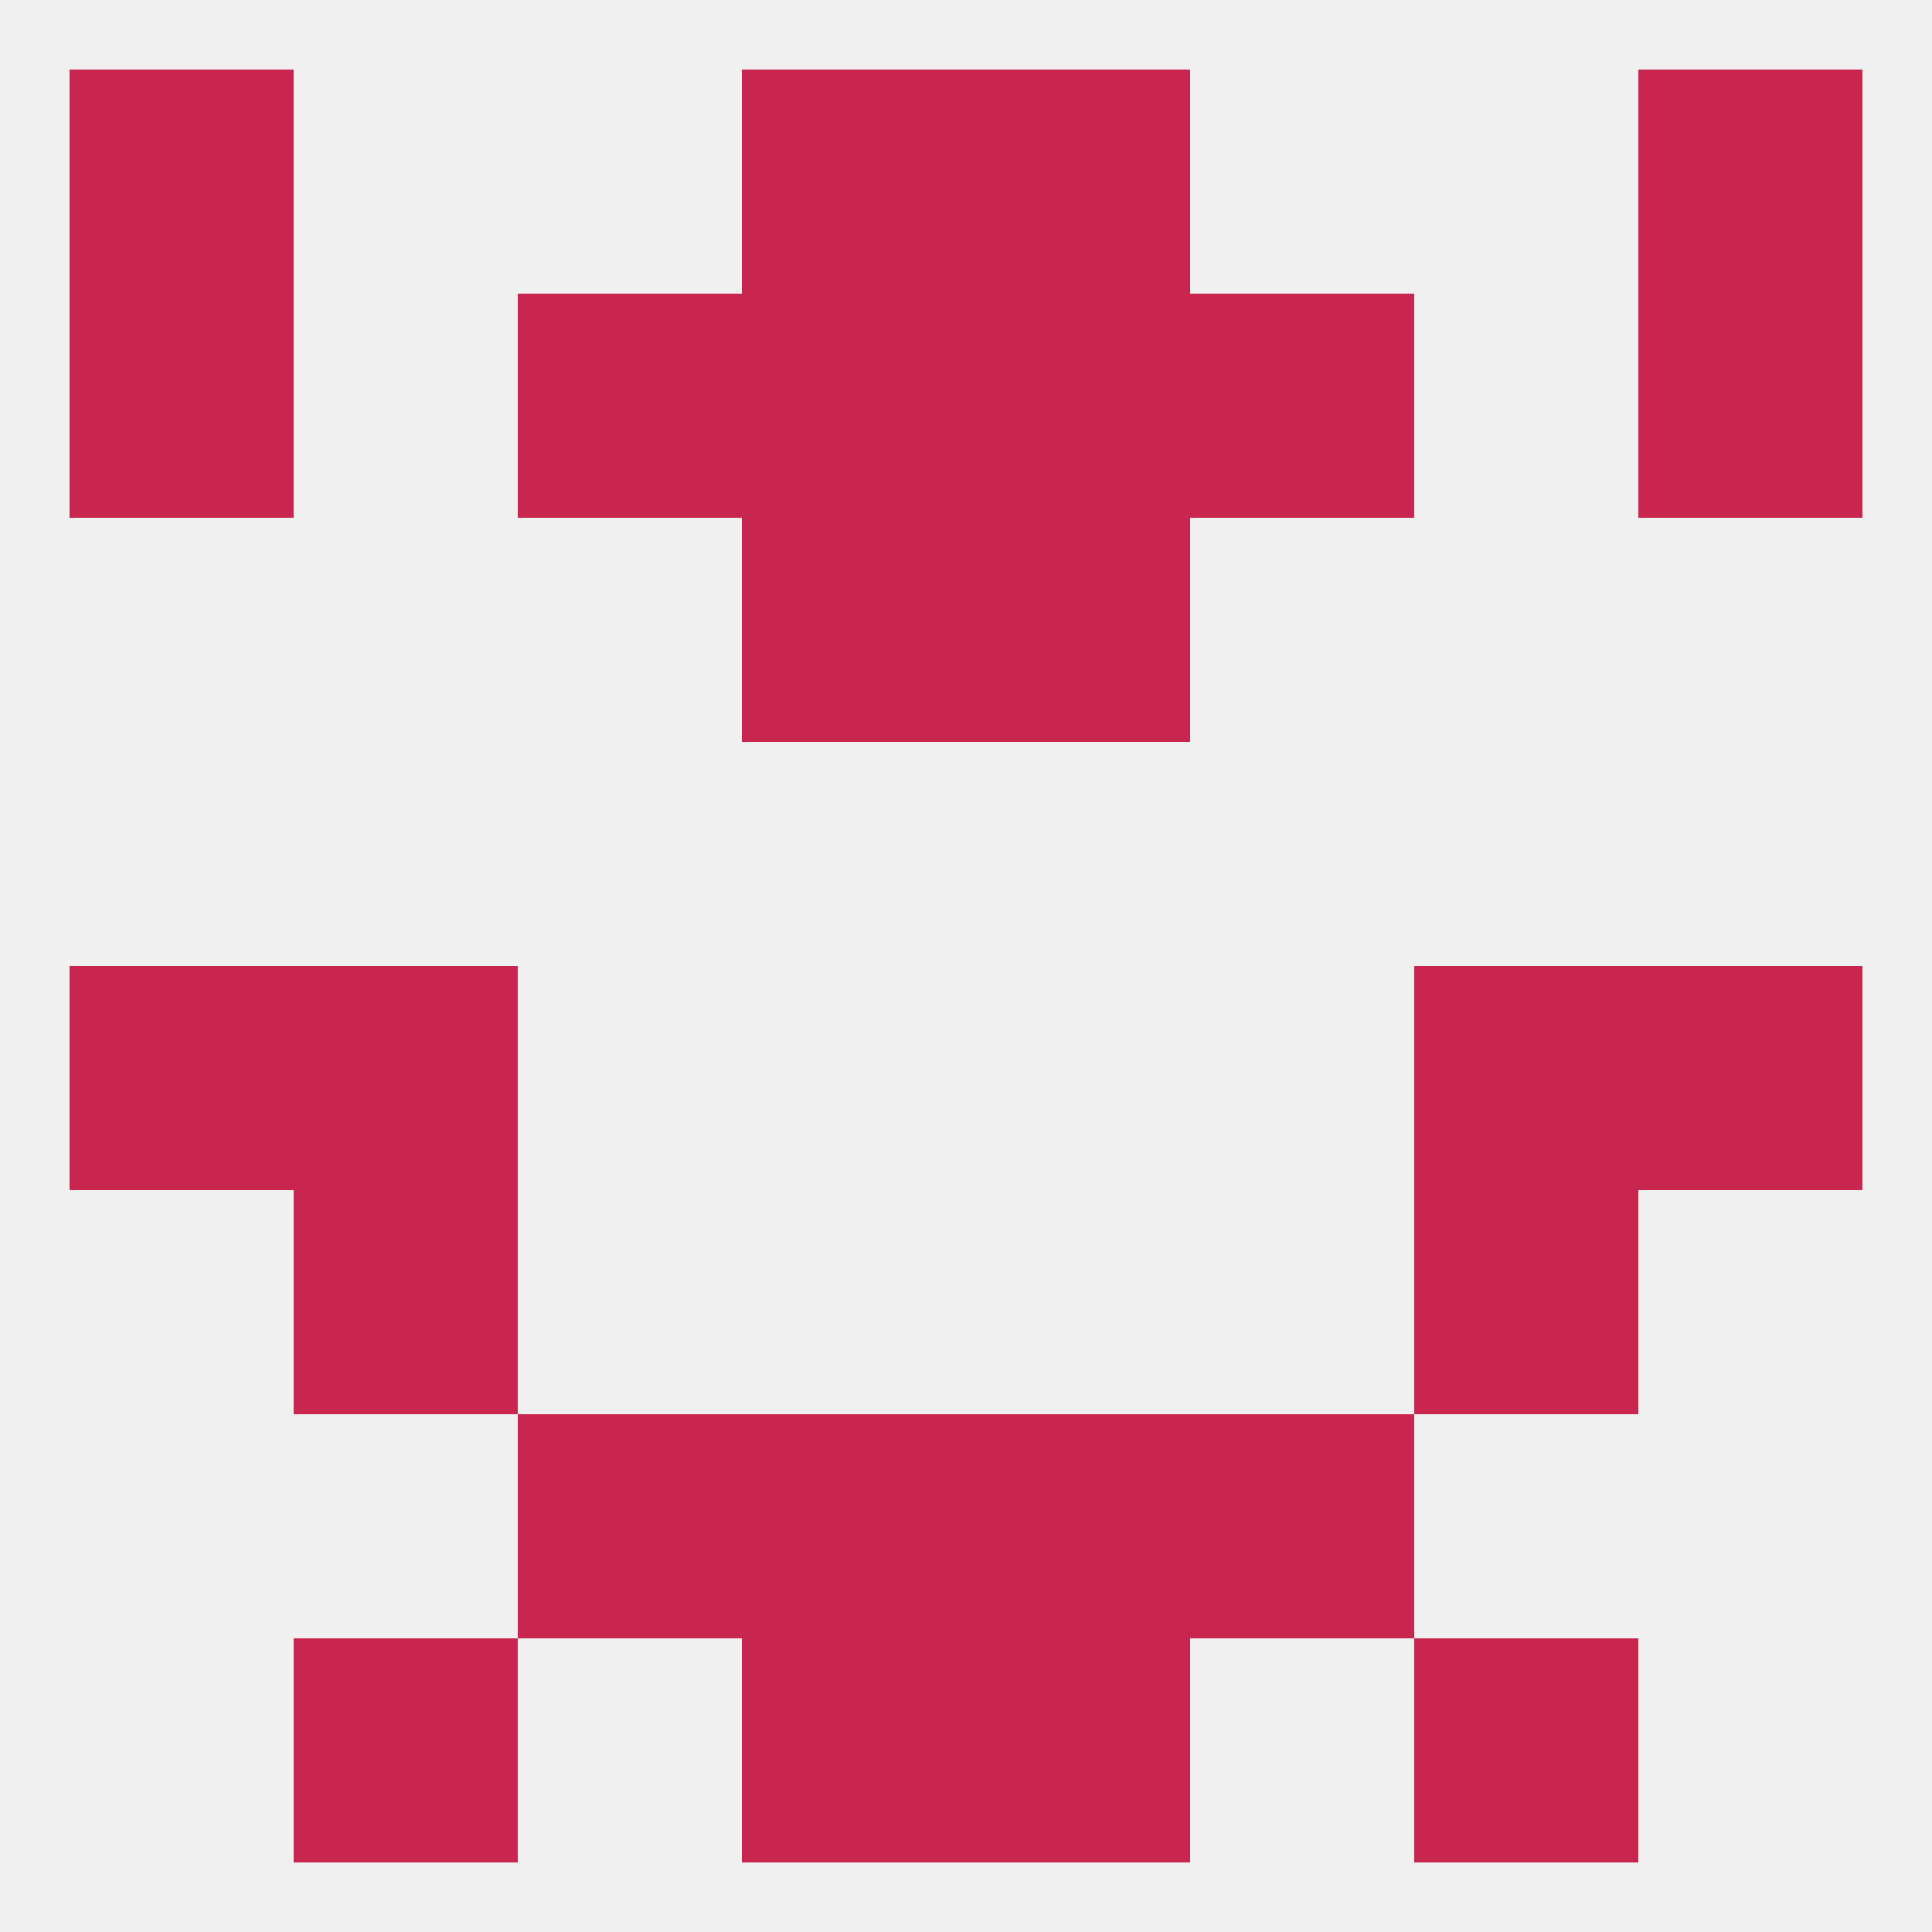
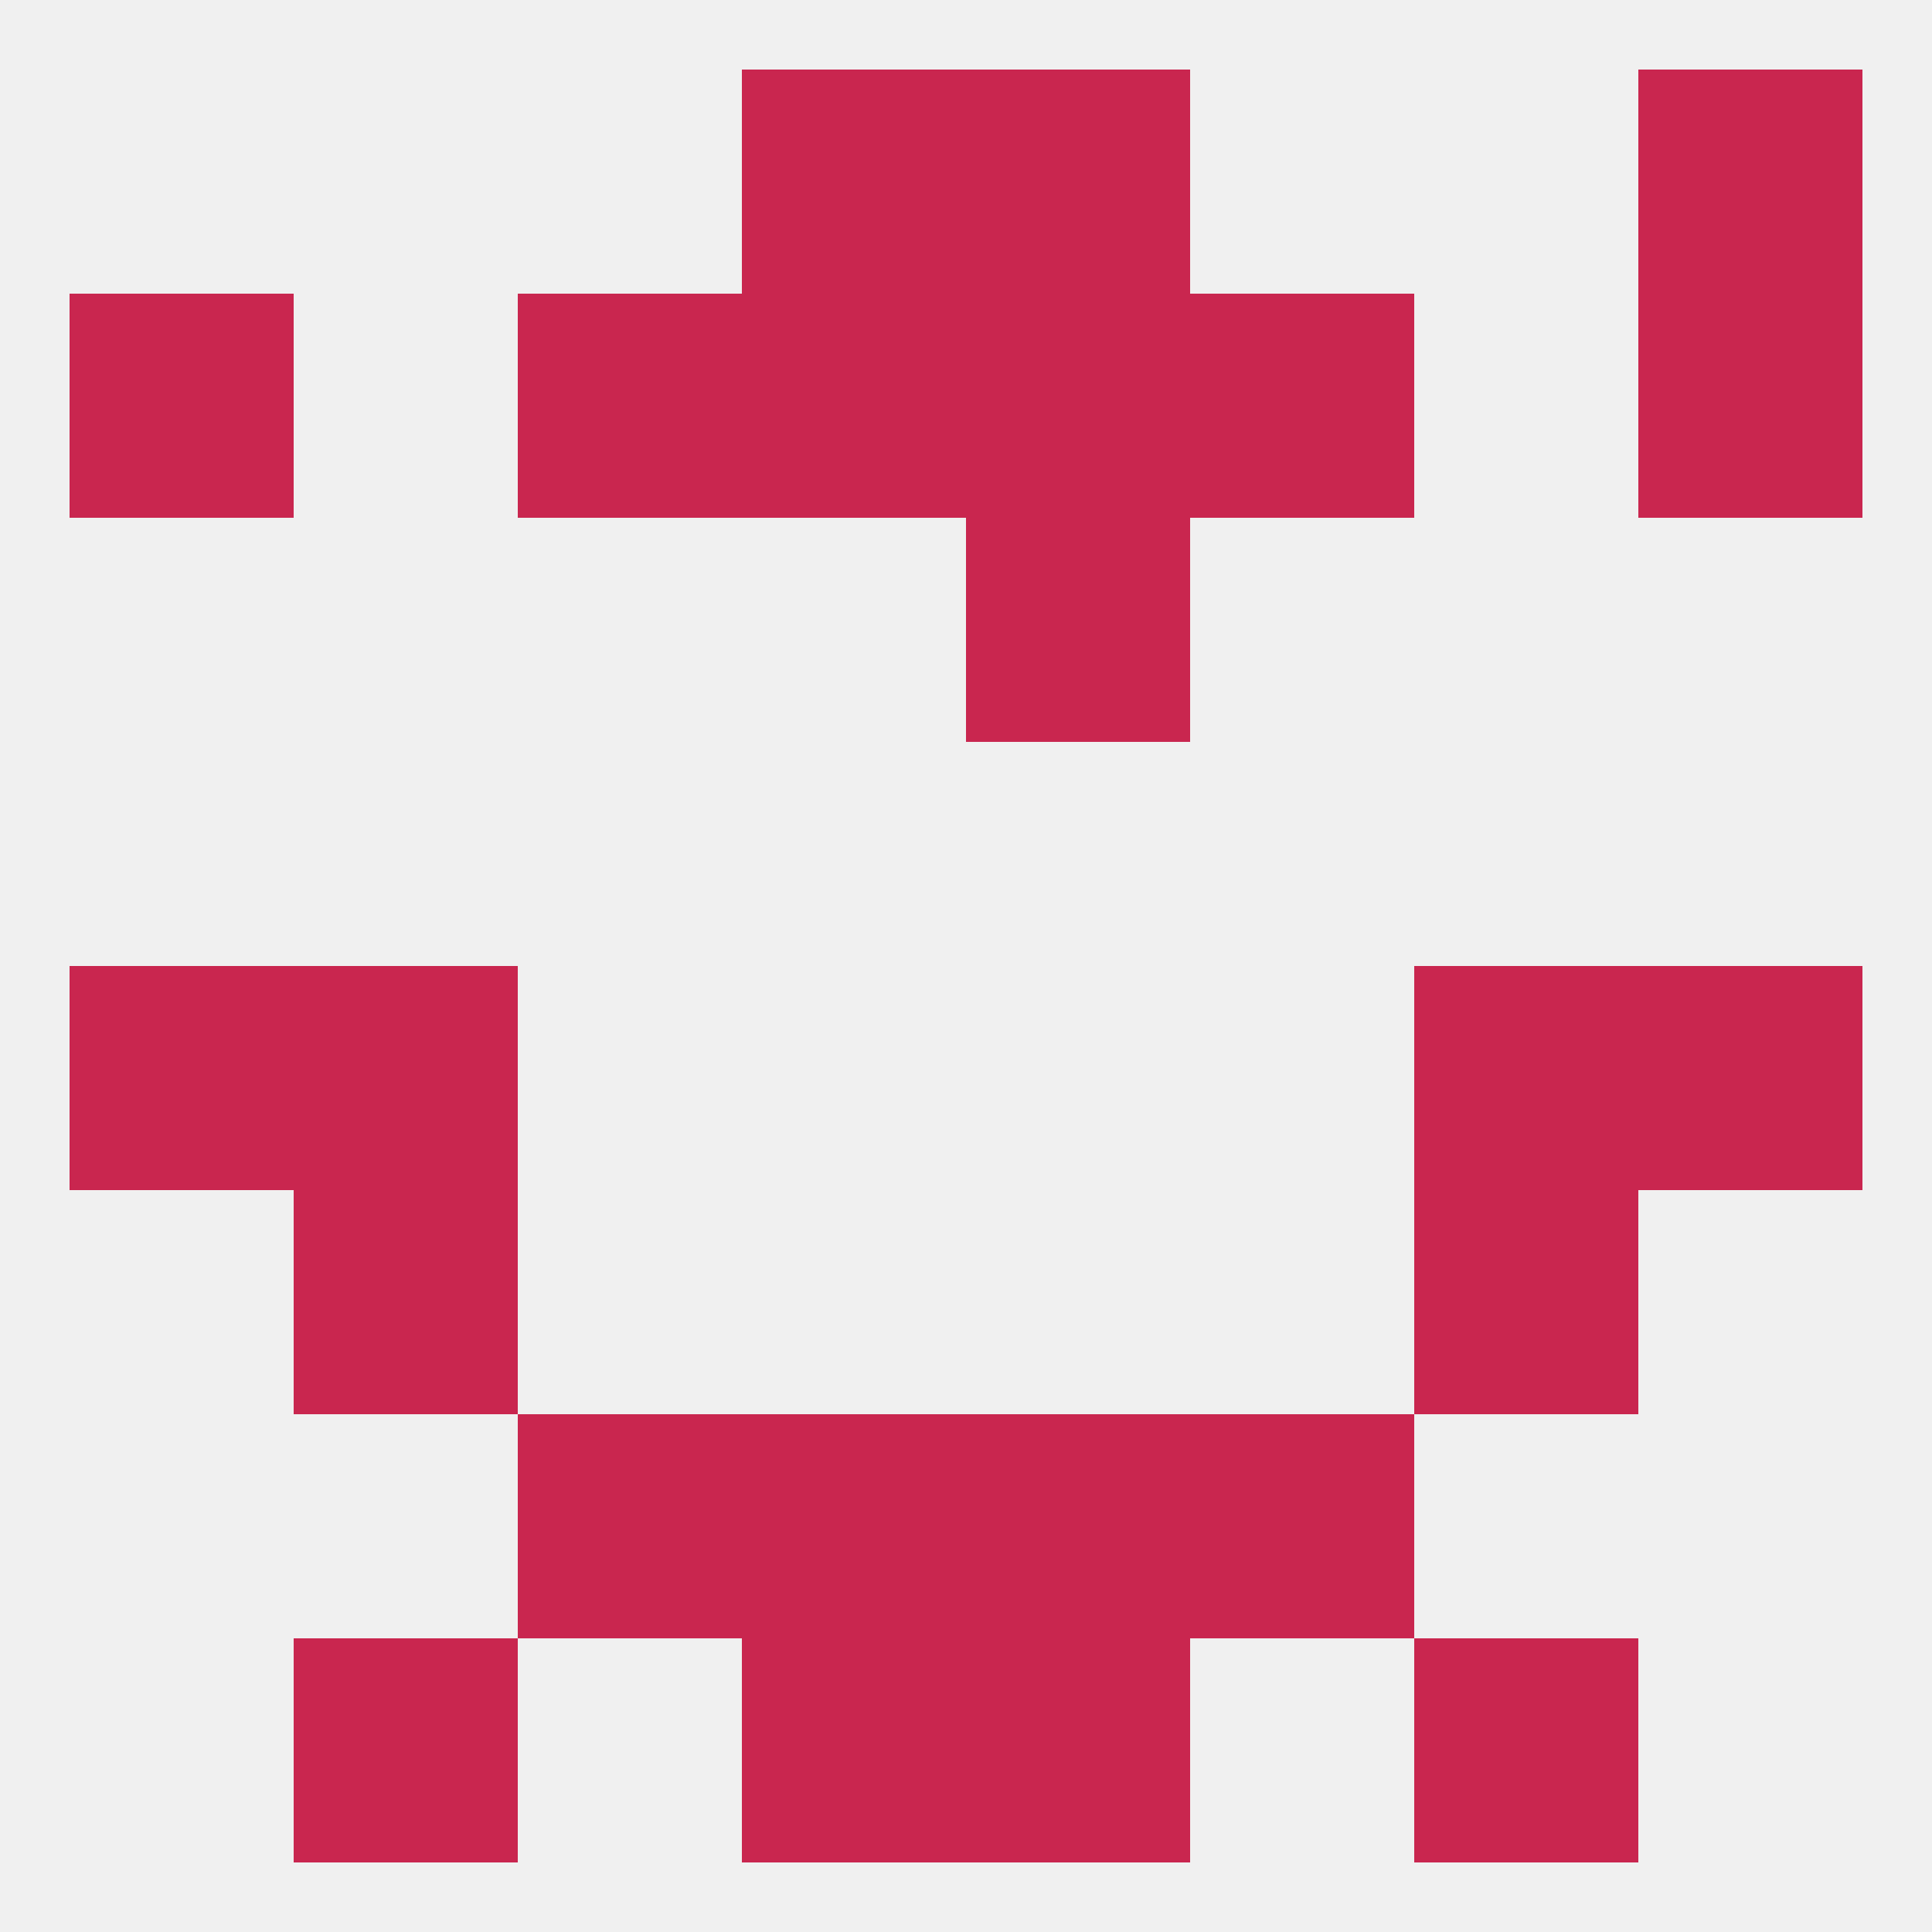
<svg xmlns="http://www.w3.org/2000/svg" version="1.1" baseprofile="full" width="250" height="250" viewBox="0 0 250 250">
  <rect width="100%" height="100%" fill="rgba(240,240,240,255)" />
  <rect x="96" y="183" width="29" height="29" fill="rgba(201,38,79,255)" />
  <rect x="125" y="183" width="29" height="29" fill="rgba(201,38,79,255)" />
  <rect x="67" y="183" width="29" height="29" fill="rgba(201,38,79,255)" />
  <rect x="154" y="183" width="29" height="29" fill="rgba(201,38,79,255)" />
  <rect x="96" y="212" width="29" height="29" fill="rgba(201,38,79,255)" />
  <rect x="125" y="212" width="29" height="29" fill="rgba(201,38,79,255)" />
  <rect x="38" y="212" width="29" height="29" fill="rgba(201,38,79,255)" />
  <rect x="183" y="212" width="29" height="29" fill="rgba(201,38,79,255)" />
  <rect x="212" y="9" width="29" height="29" fill="rgba(201,38,79,255)" />
  <rect x="96" y="9" width="29" height="29" fill="rgba(201,38,79,255)" />
  <rect x="125" y="9" width="29" height="29" fill="rgba(201,38,79,255)" />
-   <rect x="9" y="9" width="29" height="29" fill="rgba(201,38,79,255)" />
  <rect x="9" y="38" width="29" height="29" fill="rgba(201,38,79,255)" />
  <rect x="212" y="38" width="29" height="29" fill="rgba(201,38,79,255)" />
  <rect x="67" y="38" width="29" height="29" fill="rgba(201,38,79,255)" />
  <rect x="154" y="38" width="29" height="29" fill="rgba(201,38,79,255)" />
  <rect x="96" y="38" width="29" height="29" fill="rgba(201,38,79,255)" />
  <rect x="125" y="38" width="29" height="29" fill="rgba(201,38,79,255)" />
-   <rect x="96" y="67" width="29" height="29" fill="rgba(201,38,79,255)" />
  <rect x="125" y="67" width="29" height="29" fill="rgba(201,38,79,255)" />
  <rect x="9" y="125" width="29" height="29" fill="rgba(201,38,79,255)" />
  <rect x="212" y="125" width="29" height="29" fill="rgba(201,38,79,255)" />
  <rect x="38" y="125" width="29" height="29" fill="rgba(201,38,79,255)" />
  <rect x="183" y="125" width="29" height="29" fill="rgba(201,38,79,255)" />
  <rect x="38" y="154" width="29" height="29" fill="rgba(201,38,79,255)" />
  <rect x="183" y="154" width="29" height="29" fill="rgba(201,38,79,255)" />
</svg>